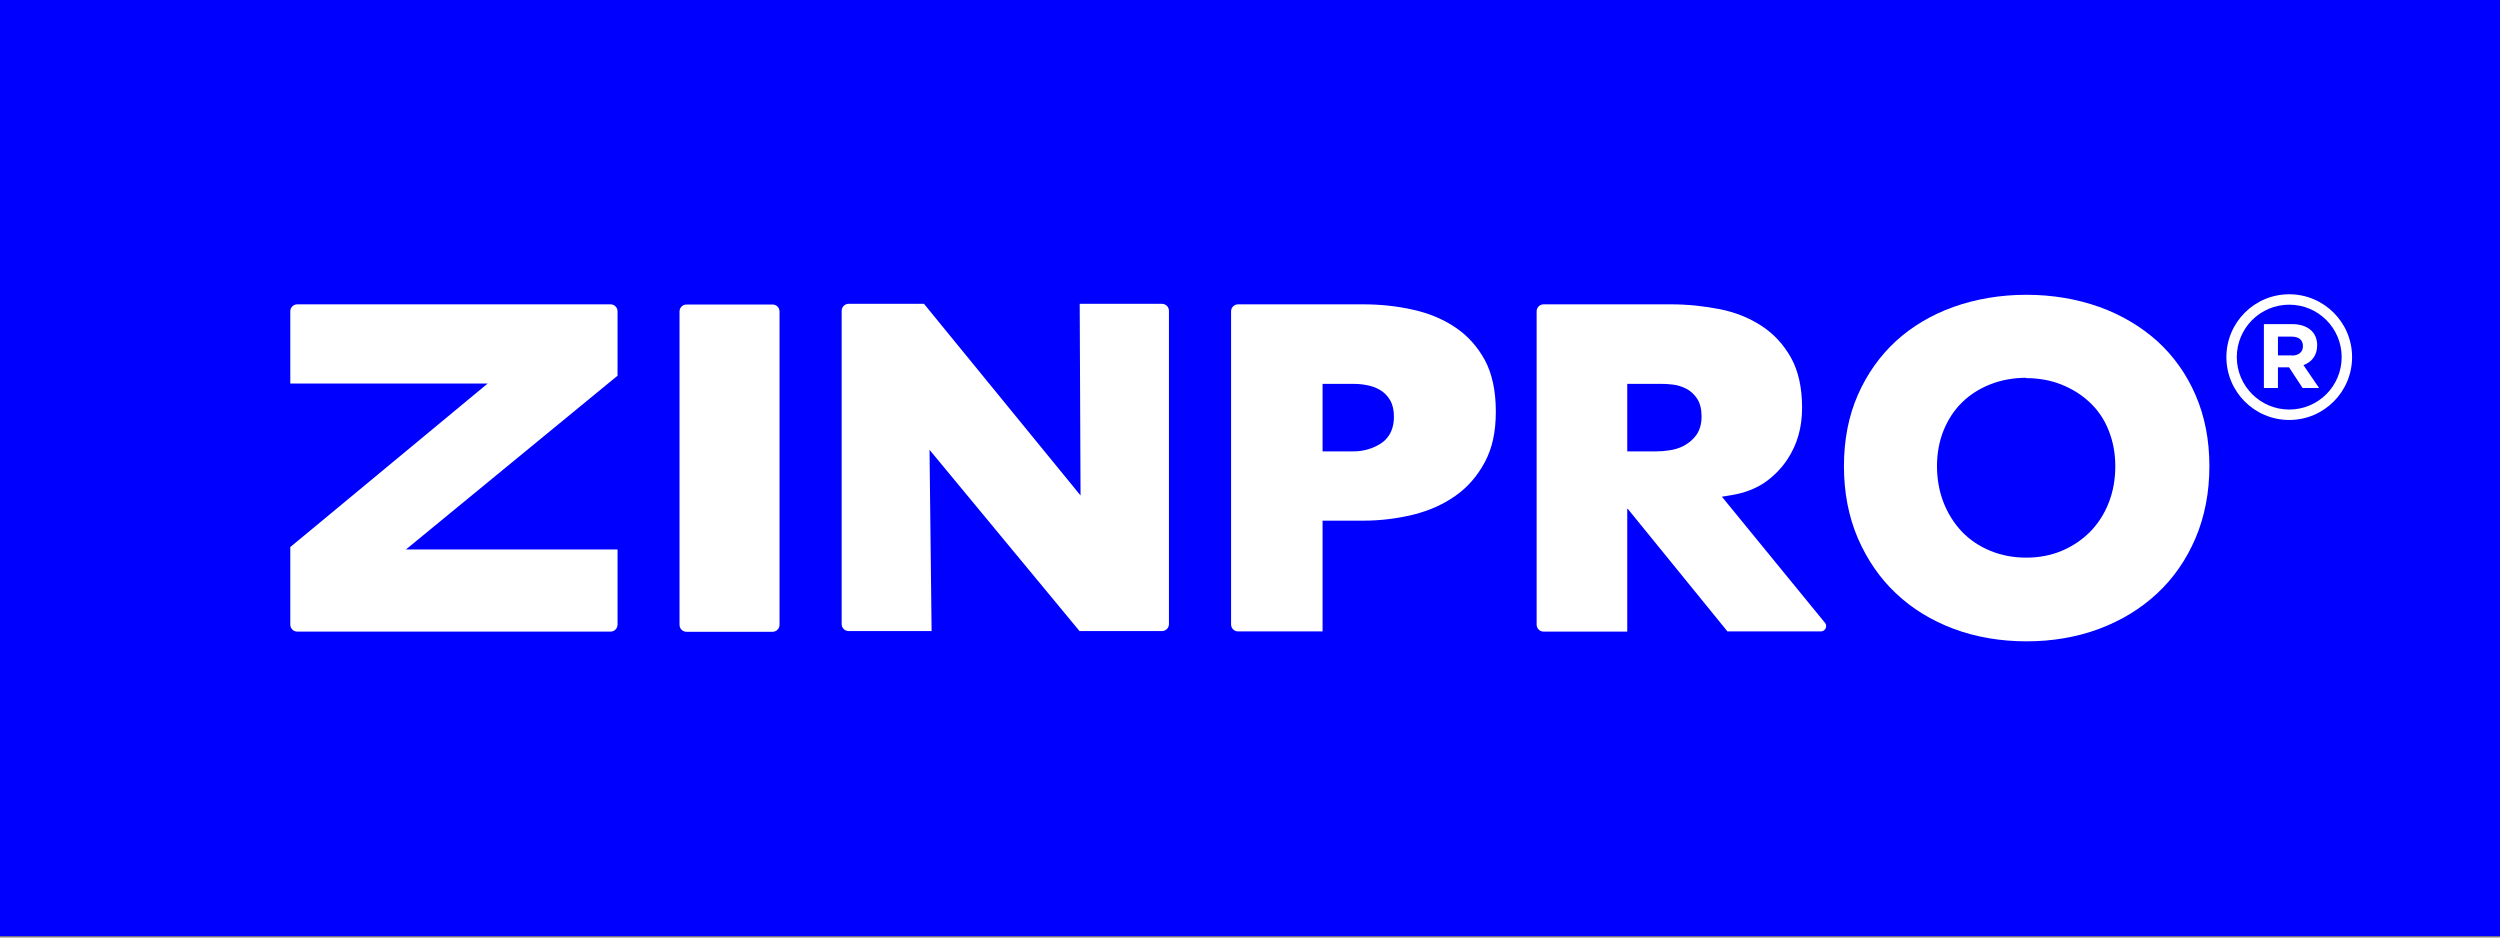
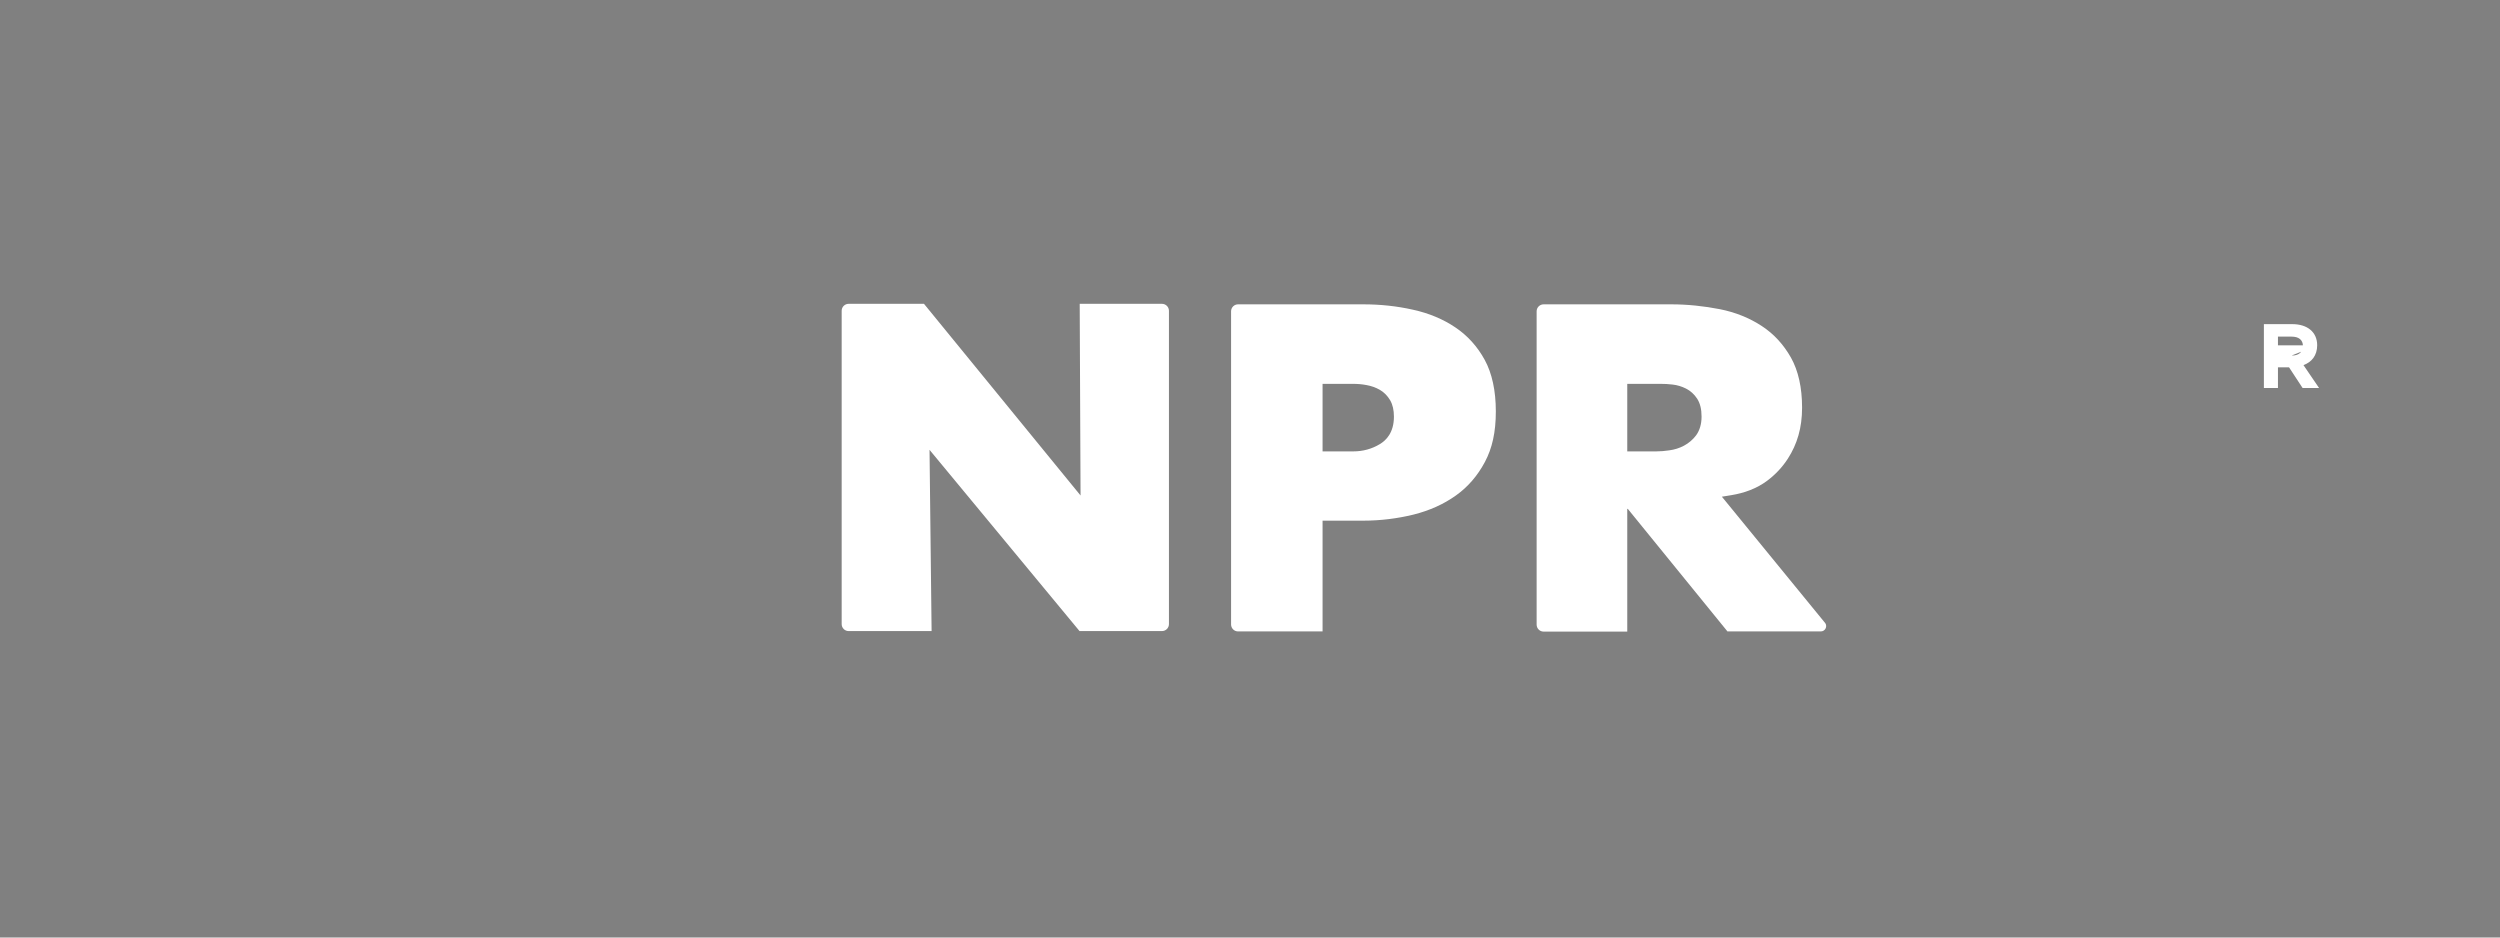
<svg xmlns="http://www.w3.org/2000/svg" width="144" height="54" viewBox="0 0 144 54" fill="none">
  <rect x="0" y="0" width="144" height="54" fill="#808080" stroke="none" />
-   <path d="M0 53.92V43.87V0H144V43.87V53.92H0Z" fill="#0000FF" />
  <path d="M99.51 36.38L93.76 29.31H93.73V36.38H88.91C88.69 36.38 88.51 36.2 88.51 35.98V17.93C88.51 17.71 88.69 17.53 88.91 17.53H96.27C97.2 17.53 98.15 17.63 99.07 17.81C99.97 17.99 100.78 18.32 101.48 18.78C102.17 19.23 102.73 19.84 103.16 20.6C103.58 21.35 103.8 22.32 103.8 23.48C103.8 24.64 103.52 25.58 102.98 26.42C102.67 26.9 102.27 27.33 101.79 27.69C101.19 28.14 100.47 28.4 99.73 28.52L99.18 28.61L105.14 35.9C105.27 36.1 105.12 36.37 104.88 36.37H99.49L99.51 36.38ZM93.73 26H95.4C95.64 26 95.89 25.98 96.15 25.94C96.45 25.9 96.74 25.81 97 25.67C97.28 25.52 97.51 25.32 97.7 25.07C97.9 24.79 98.01 24.43 98.01 24C98.01 23.57 97.93 23.24 97.76 22.97C97.59 22.71 97.37 22.51 97.11 22.38C96.87 22.26 96.61 22.18 96.34 22.15C96.1 22.12 95.87 22.11 95.66 22.11H93.73V26Z" fill="white" />
  <path d="M62.181 36.35L53.541 25.91L53.66 36.35H48.88C48.66 36.35 48.48 36.17 48.48 35.95V17.9C48.48 17.68 48.66 17.5 48.88 17.5H53.221L62.24 28.54L62.191 17.5H66.93C67.15 17.5 67.331 17.68 67.331 17.9V35.95C67.331 36.17 67.15 36.35 66.93 36.35H62.17H62.181Z" fill="white" />
-   <path d="M16.721 35.98V31.51L28.091 22.09H16.721V17.93C16.721 17.71 16.901 17.53 17.121 17.53H35.171C35.391 17.53 35.571 17.71 35.571 17.93V21.64L23.381 31.65H35.571V35.98C35.571 36.2 35.391 36.38 35.171 36.38H17.121C16.901 36.38 16.721 36.2 16.721 35.98Z" fill="white" />
-   <path d="M116.731 36.941C115.231 36.941 113.821 36.7 112.531 36.221C111.251 35.74 110.141 35.06 109.211 34.181C108.281 33.31 107.551 32.24 107.011 31C106.481 29.761 106.211 28.37 106.211 26.851C106.211 25.331 106.481 23.96 107.011 22.75C107.541 21.541 108.281 20.5 109.201 19.651C110.131 18.8 111.241 18.14 112.521 17.68C113.811 17.221 115.221 16.98 116.721 16.98C118.221 16.98 119.631 17.221 120.921 17.68C122.201 18.14 123.321 18.811 124.261 19.651C125.191 20.5 125.941 21.541 126.461 22.75C126.991 23.96 127.261 25.34 127.261 26.851C127.261 28.36 126.991 29.761 126.461 31C125.931 32.24 125.191 33.31 124.251 34.181C123.311 35.06 122.191 35.74 120.911 36.221C119.631 36.7 118.221 36.941 116.721 36.941H116.731ZM116.711 21.761C115.991 21.761 115.301 21.881 114.661 22.131C114.021 22.381 113.471 22.73 113.021 23.171C112.571 23.61 112.211 24.151 111.951 24.791C111.701 25.41 111.571 26.101 111.571 26.851C111.571 27.601 111.701 28.311 111.951 28.951C112.201 29.59 112.561 30.151 113.001 30.62C113.451 31.09 114.011 31.471 114.651 31.73C115.281 31.991 115.981 32.12 116.711 32.12C117.441 32.12 118.131 31.991 118.751 31.73C119.371 31.471 119.921 31.101 120.391 30.631C120.851 30.16 121.211 29.601 121.461 28.96C121.711 28.331 121.841 27.62 121.841 26.86C121.841 26.101 121.711 25.43 121.461 24.8C121.211 24.16 120.841 23.62 120.371 23.18C119.911 22.741 119.361 22.401 118.741 22.151C118.111 21.901 117.431 21.78 116.701 21.78L116.711 21.761Z" fill="white" />
  <path d="M70.91 35.98V17.93C70.91 17.71 71.09 17.53 71.31 17.53H78.53C79.5 17.53 80.46 17.63 81.39 17.84C82.3 18.04 83.12 18.38 83.83 18.86C84.53 19.33 85.1 19.96 85.52 20.73C85.94 21.5 86.16 22.5 86.16 23.7C86.16 24.9 85.95 25.82 85.53 26.61C85.11 27.4 84.55 28.05 83.86 28.54C83.16 29.04 82.34 29.41 81.42 29.64C80.48 29.87 79.51 29.99 78.53 29.99H76.18V36.37H71.31C71.09 36.37 70.91 36.19 70.91 35.97V35.98ZM76.19 26H77.95C78.5 26 79.02 25.86 79.48 25.58C79.85 25.36 80.29 24.91 80.29 24C80.29 23.62 80.22 23.31 80.07 23.05C79.92 22.8 79.72 22.59 79.47 22.45C79.24 22.32 78.99 22.23 78.71 22.18C78.45 22.13 78.19 22.11 77.94 22.11H76.18V26H76.19Z" fill="white" />
-   <path d="M44.501 17.54H39.541C39.32 17.54 39.141 17.719 39.141 17.94V35.99C39.141 36.211 39.32 36.39 39.541 36.39H44.501C44.721 36.39 44.901 36.211 44.901 35.99V17.94C44.901 17.719 44.721 17.54 44.501 17.54Z" fill="white" />
-   <path d="M133.47 19.89C133.47 19.13 132.91 18.67 132.03 18.67H130.4V22.35H131.21V21.16H131.85L132.63 22.35H133.58L132.68 21.03C133.15 20.86 133.47 20.48 133.47 19.88V19.89ZM132.02 20.47H131.21V19.39H132C132.4 19.39 132.65 19.57 132.65 19.94C132.65 20.25 132.43 20.48 132.02 20.48V20.47Z" fill="white" />
-   <path d="M131.86 16.95C129.86 16.95 128.24 18.57 128.24 20.57C128.24 22.57 129.86 24.19 131.86 24.19C133.86 24.19 135.48 22.57 135.48 20.57C135.48 18.57 133.86 16.95 131.86 16.95ZM131.86 23.59C130.2 23.59 128.84 22.24 128.84 20.57C128.84 18.9 130.19 17.55 131.86 17.55C133.53 17.55 134.88 18.9 134.88 20.57C134.88 22.24 133.53 23.59 131.86 23.59Z" fill="white" />
+   <path d="M133.47 19.89C133.47 19.13 132.91 18.67 132.03 18.67H130.4V22.35H131.21V21.16H131.85L132.63 22.35H133.58L132.68 21.03C133.15 20.86 133.47 20.48 133.47 19.88V19.89ZH131.21V19.39H132C132.4 19.39 132.65 19.57 132.65 19.94C132.65 20.25 132.43 20.48 132.02 20.48V20.47Z" fill="white" />
</svg>